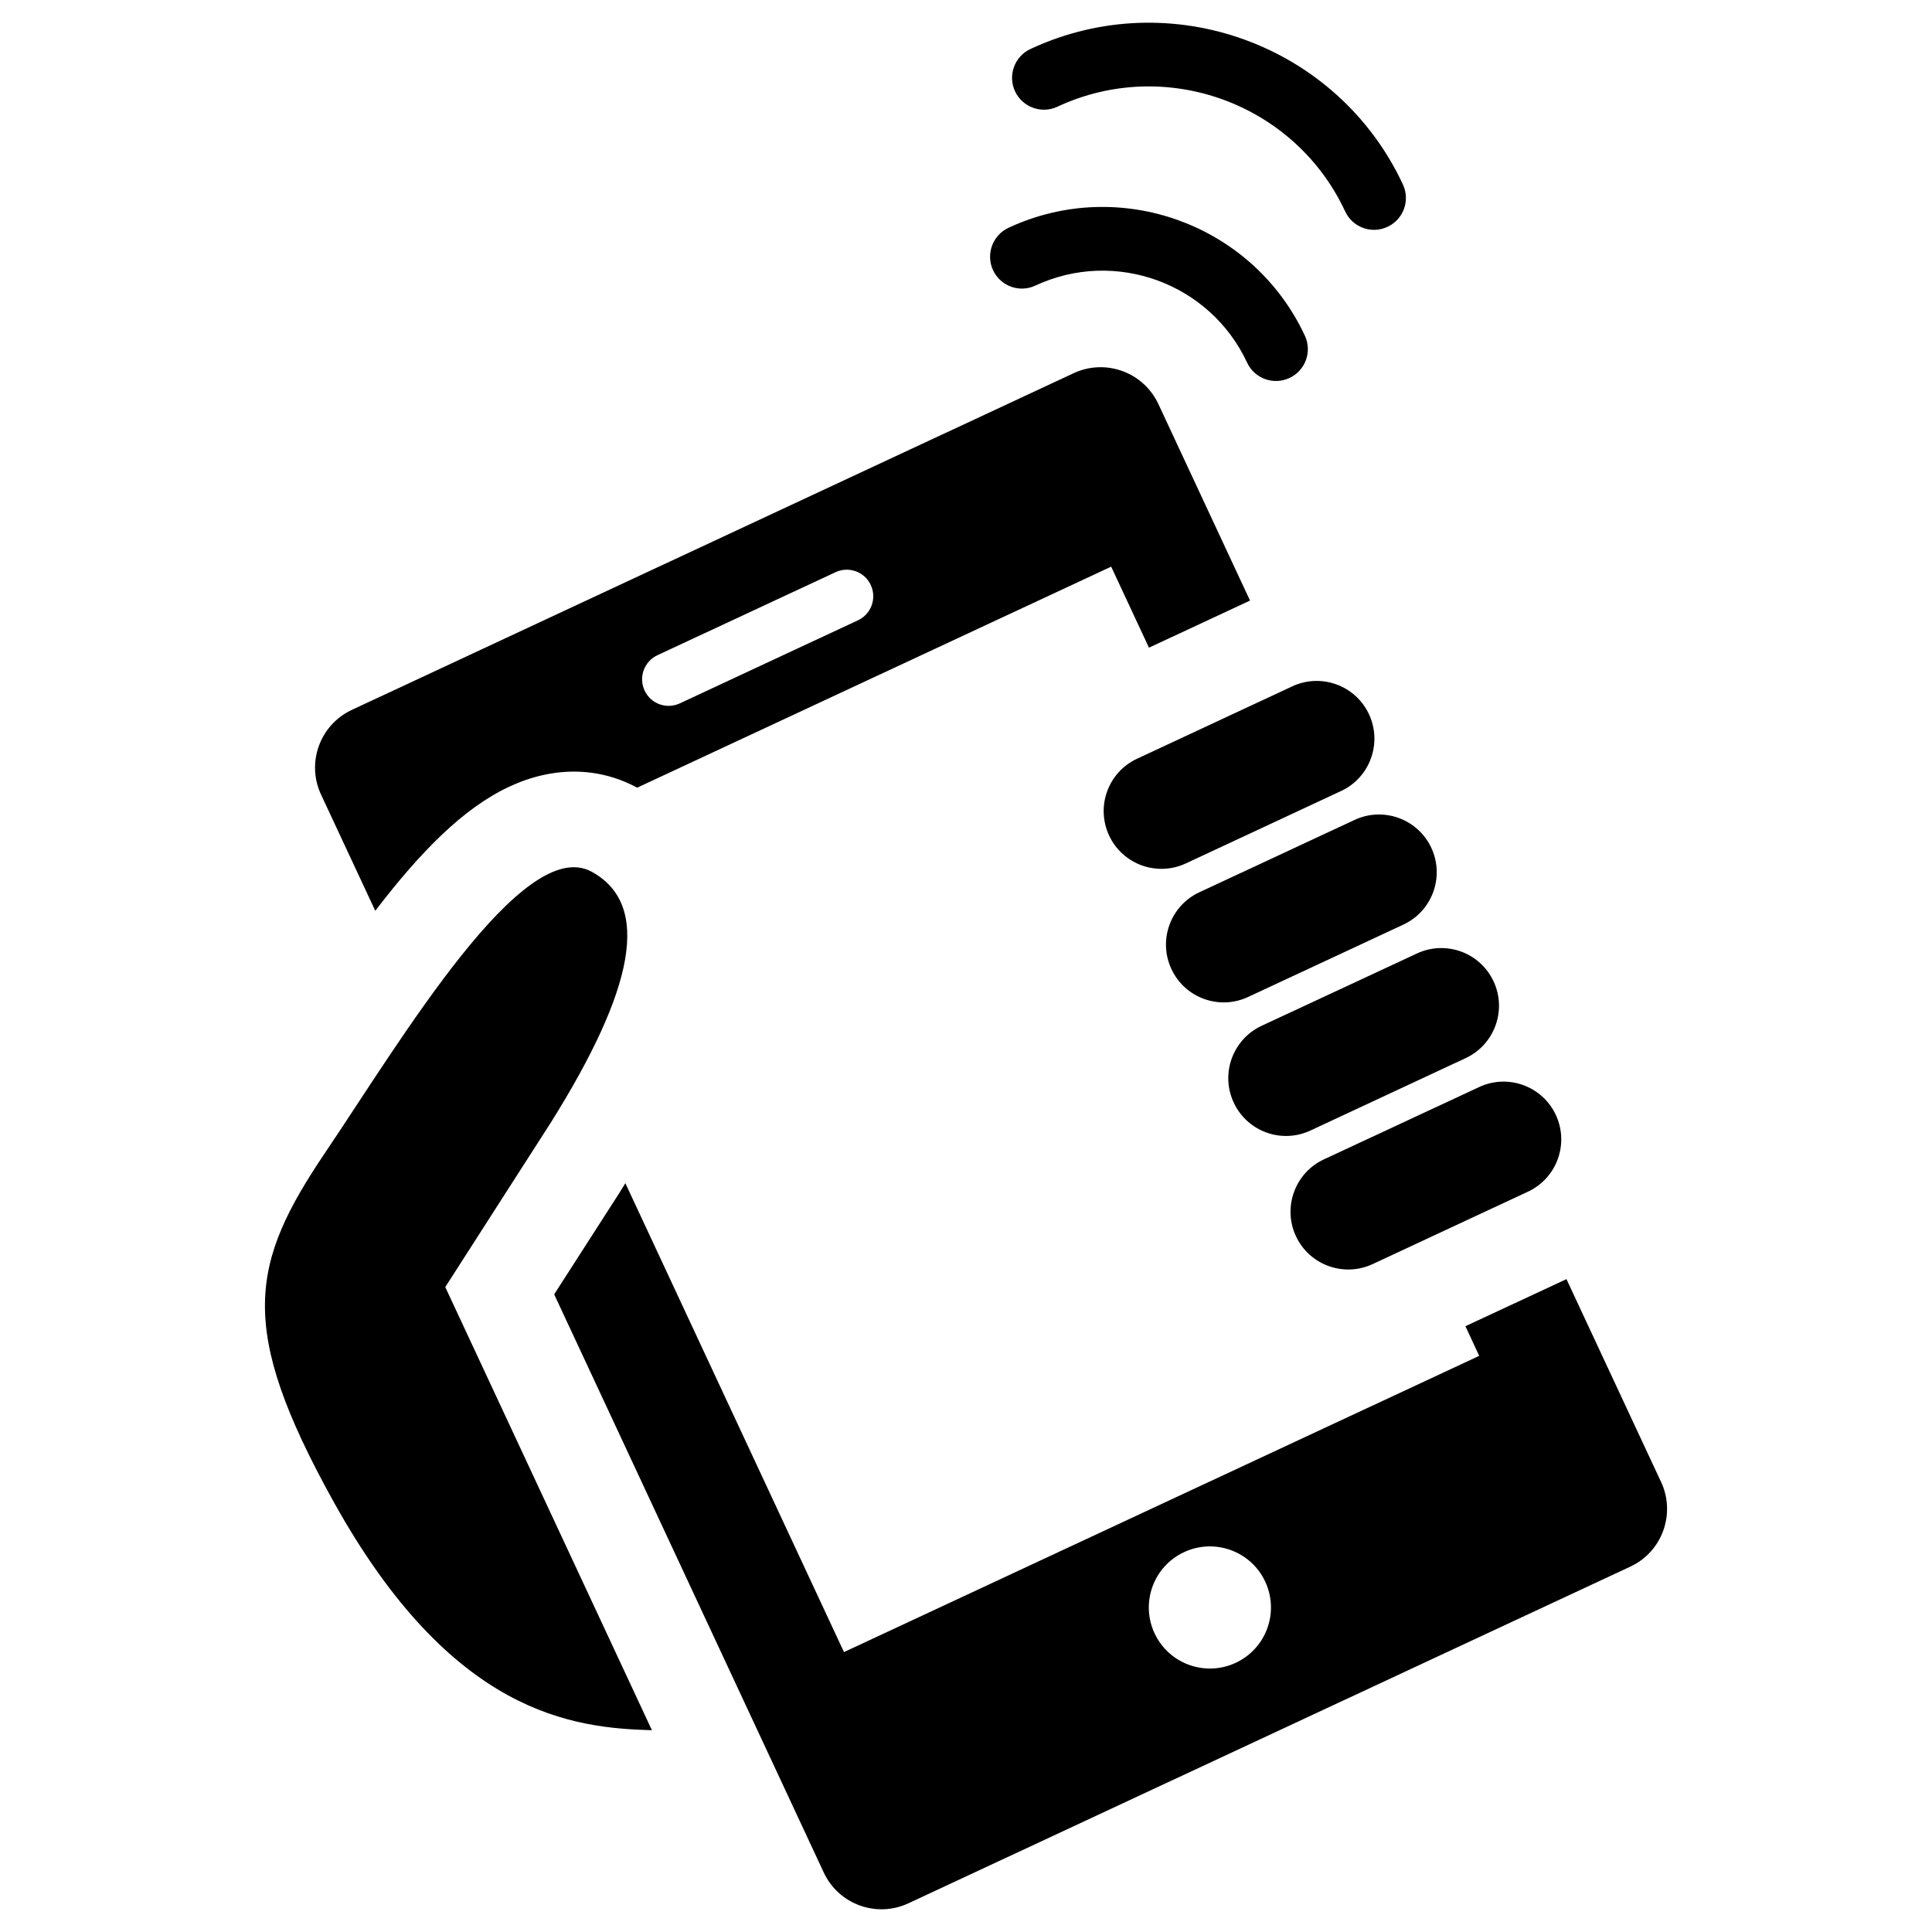
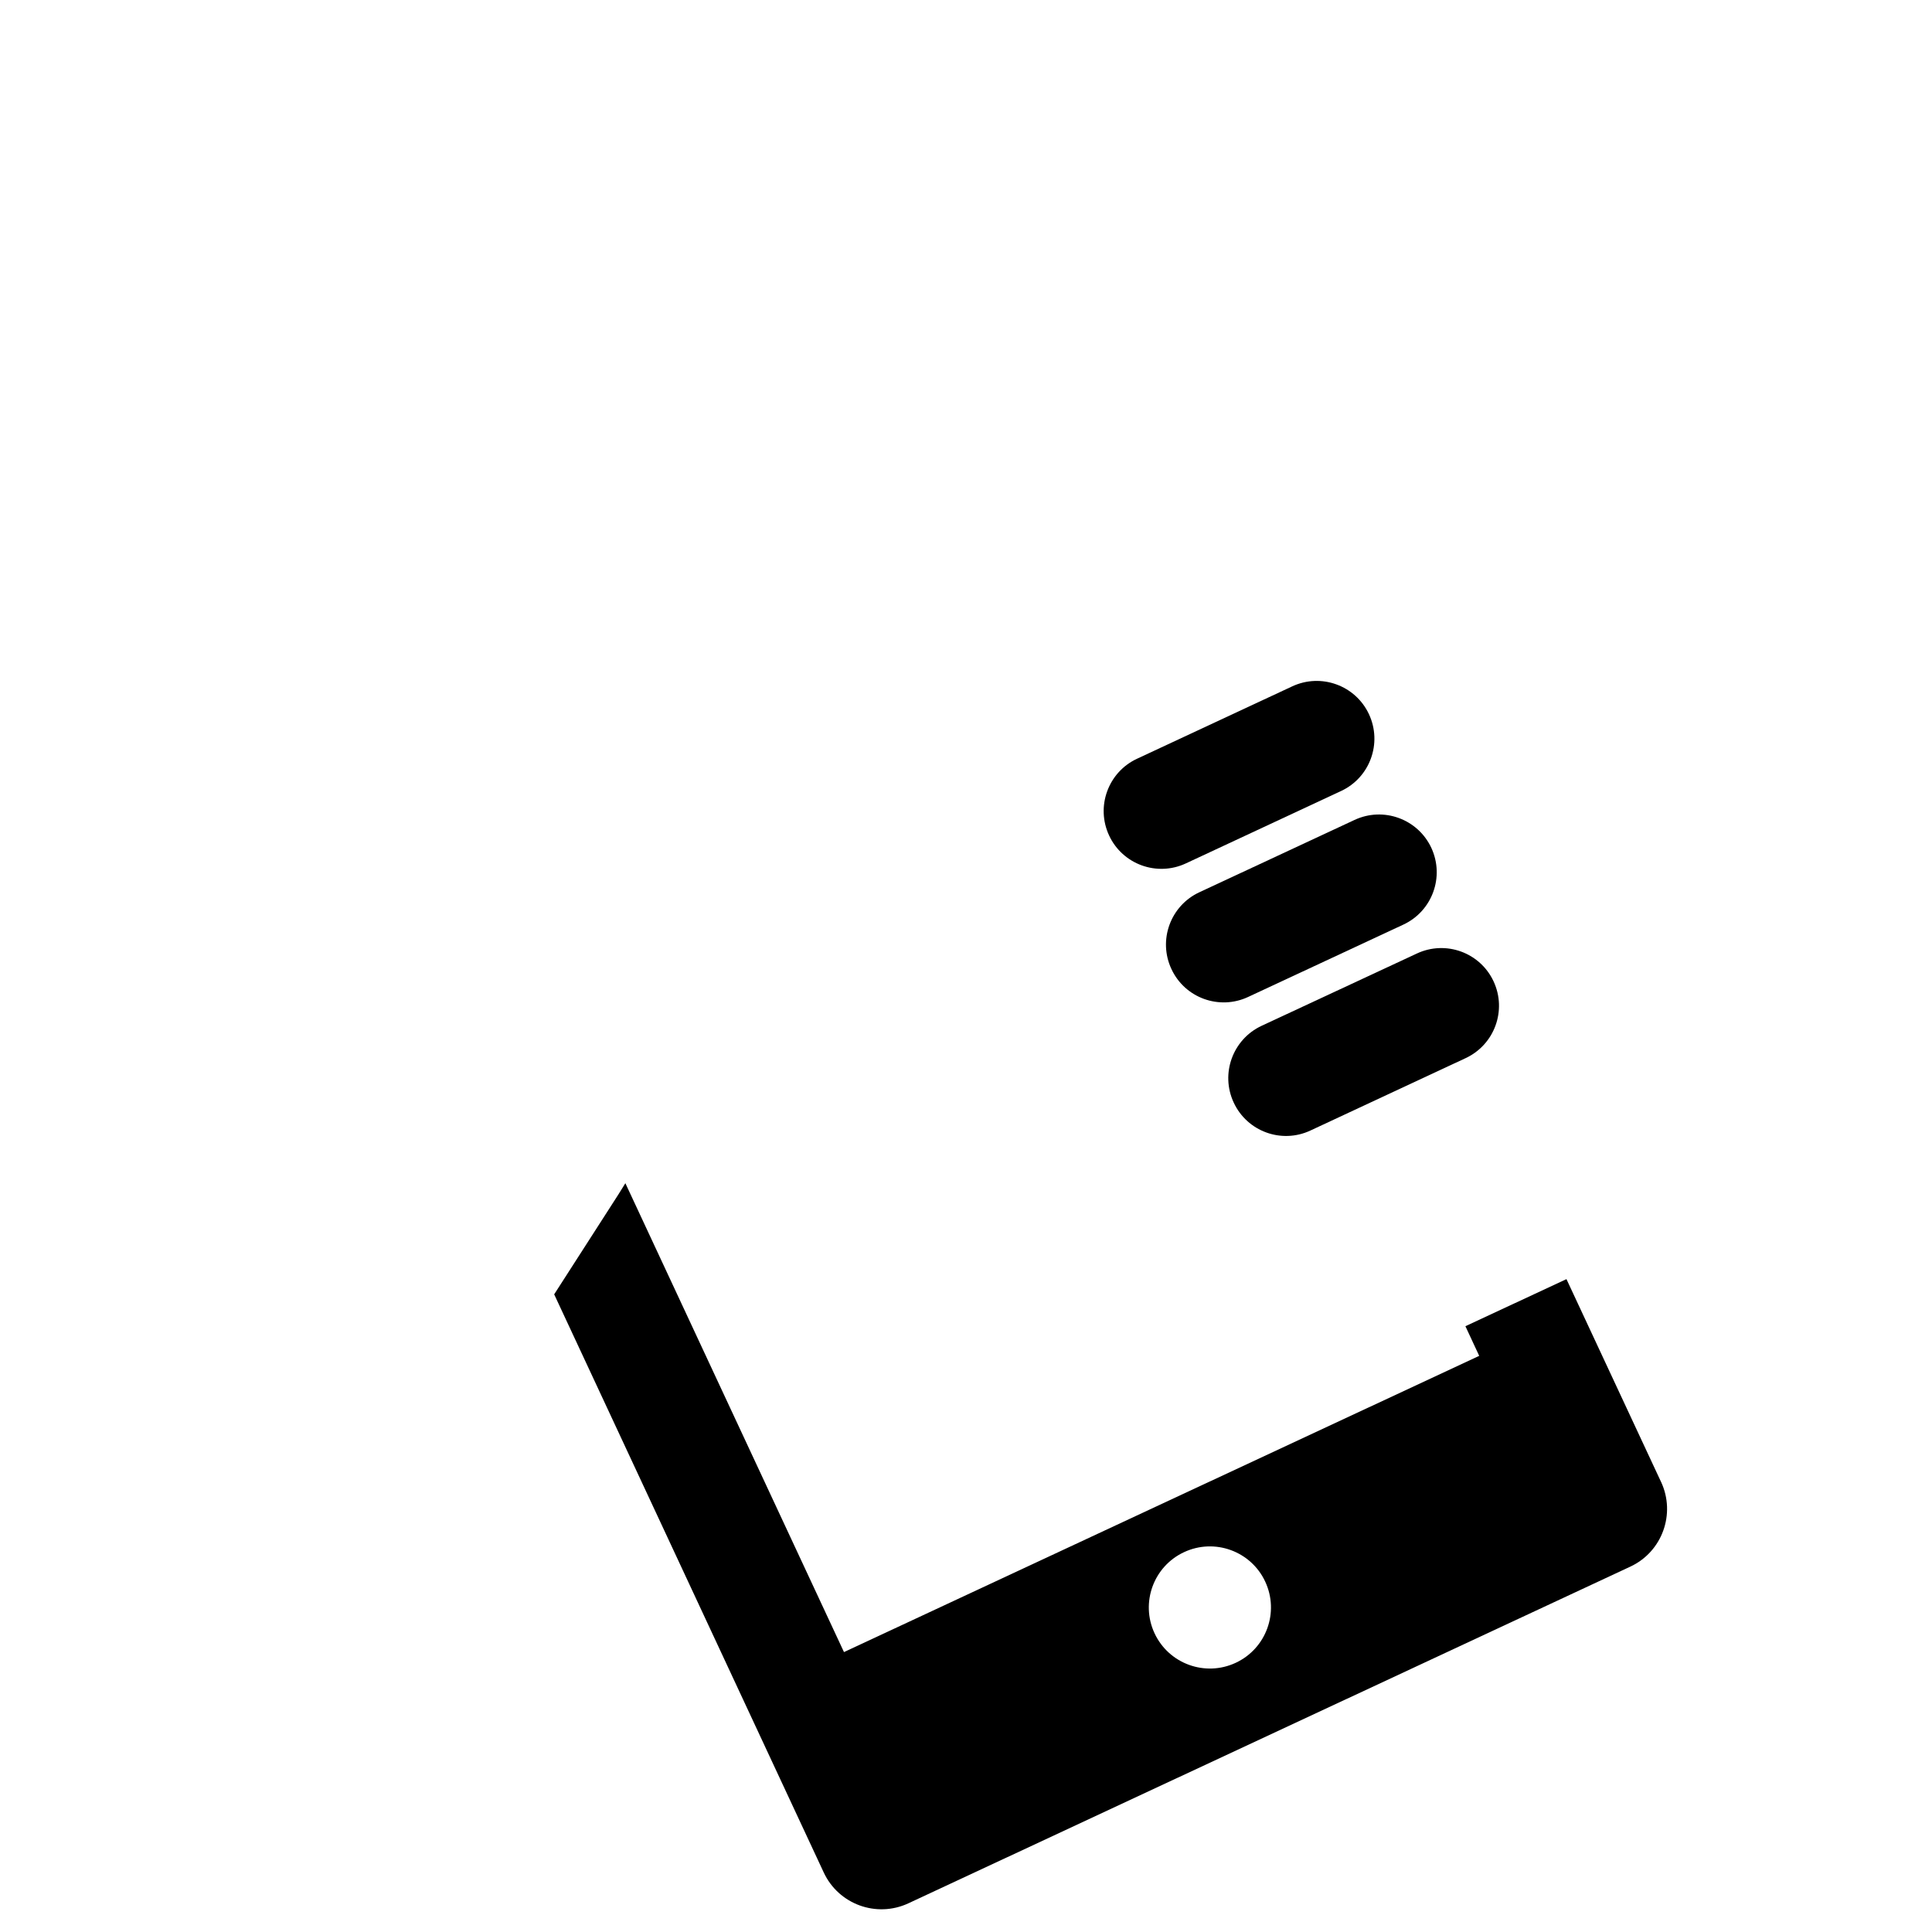
<svg xmlns="http://www.w3.org/2000/svg" fill="#000000" width="800px" height="800px" version="1.1" viewBox="144 144 512 512">
  <g>
-     <path d="m418.39 219.68c21.098-9.836 46.27-0.676 56.105 20.414 1.965 4.231 6.992 6.055 11.227 4.07 4.223-1.953 6.055-6.973 4.082-11.203-13.766-29.535-49-42.352-78.535-28.598-4.234 1.988-6.066 7.004-4.102 11.238 1.973 4.231 7 6.066 11.223 4.078z" />
-     <path d="m424.22 172.28c28.688-13.383 62.895-0.926 76.266 27.75 1.965 4.231 6.992 6.066 11.215 4.082 4.231-1.965 6.055-6.984 4.09-11.215-17.312-37.129-61.586-53.242-98.707-35.91-4.223 1.945-6.055 6.984-4.09 11.203 1.977 4.231 7.004 6.062 11.227 4.09z" />
    <path d="m499.39 353.63c7.668-3.566 10.973-12.676 7.406-20.344-3.566-7.656-12.676-10.973-20.344-7.394l-41.133 19.184c-7.656 3.566-10.973 12.676-7.394 20.344 3.566 7.656 12.676 10.965 20.332 7.394z" />
-     <path d="m502.97 361.29-41.141 19.176c-7.656 3.566-10.973 12.688-7.394 20.332 3.566 7.68 12.676 10.984 20.332 7.406l41.141-19.176c7.656-3.566 10.973-12.676 7.406-20.344-3.578-7.656-12.688-10.973-20.344-7.394z" />
+     <path d="m502.97 361.29-41.141 19.176c-7.656 3.566-10.973 12.688-7.394 20.332 3.566 7.68 12.676 10.984 20.332 7.406l41.141-19.176c7.656-3.566 10.973-12.676 7.406-20.344-3.578-7.656-12.688-10.973-20.344-7.394" />
    <path d="m478.34 415.85c-7.656 3.578-10.973 12.688-7.394 20.344 3.566 7.668 12.676 10.992 20.332 7.406l41.133-19.184c7.656-3.566 10.973-12.676 7.406-20.332-3.566-7.668-12.676-10.973-20.332-7.394z" />
-     <path d="m290.11 441.28c21.965-35.145 26.57-57.473 10.75-66.23-18.238-10.098-50.574 44.617-70.574 74.242-20.012 29.625-23.508 46.43 2.023 92.508 31.426 56.719 63.621 60.125 84.457 60.73l-54.766-117.44z" />
    <path d="m584.2 536.73-25.07-53.746-26.781 12.473 3.656 7.859-168.34 78.504-57.938-124.26c-0.664 1.047-1.211 1.996-1.895 3.055l-16.969 26.398 71.43 153.2c3.941 8.465 13.984 12.121 22.441 8.184l191.3-89.215c8.461-3.93 12.109-13.977 8.172-22.453zm-112.73 47.934c-8.102 3.777-17.734 0.262-21.504-7.828-3.777-8.102-0.273-17.734 7.828-21.504 8.102-3.777 17.734-0.273 21.504 7.82 3.781 8.109 0.273 17.742-7.828 21.512z" />
-     <path d="m243.45 385.37c12.043-15.719 23.355-27.227 35.527-32.898 11.578-5.41 23.598-5.301 33.875 0.273l125.62-58.574 10.016 21.473 26.781-12.484-24.285-52.082c-3.949-8.465-13.996-12.113-22.449-8.184l-191.29 89.234c-8.453 3.941-12.113 13.984-8.172 22.43zm74.766-67.73 47.195-21.996c3.527-1.652 7.707-0.141 9.352 3.387 1.641 3.535 0.121 7.727-3.406 9.359l-47.195 22.008c-3.516 1.641-7.707 0.133-9.34-3.414-1.641-3.512-0.121-7.691 3.394-9.344z" />
-     <path d="m494.84 451.25c-7.656 3.566-10.973 12.688-7.406 20.355 3.566 7.648 12.676 10.965 20.344 7.387l41.133-19.184c7.656-3.559 10.973-12.664 7.406-20.332-3.578-7.656-12.676-10.973-20.332-7.394z" />
  </g>
</svg>